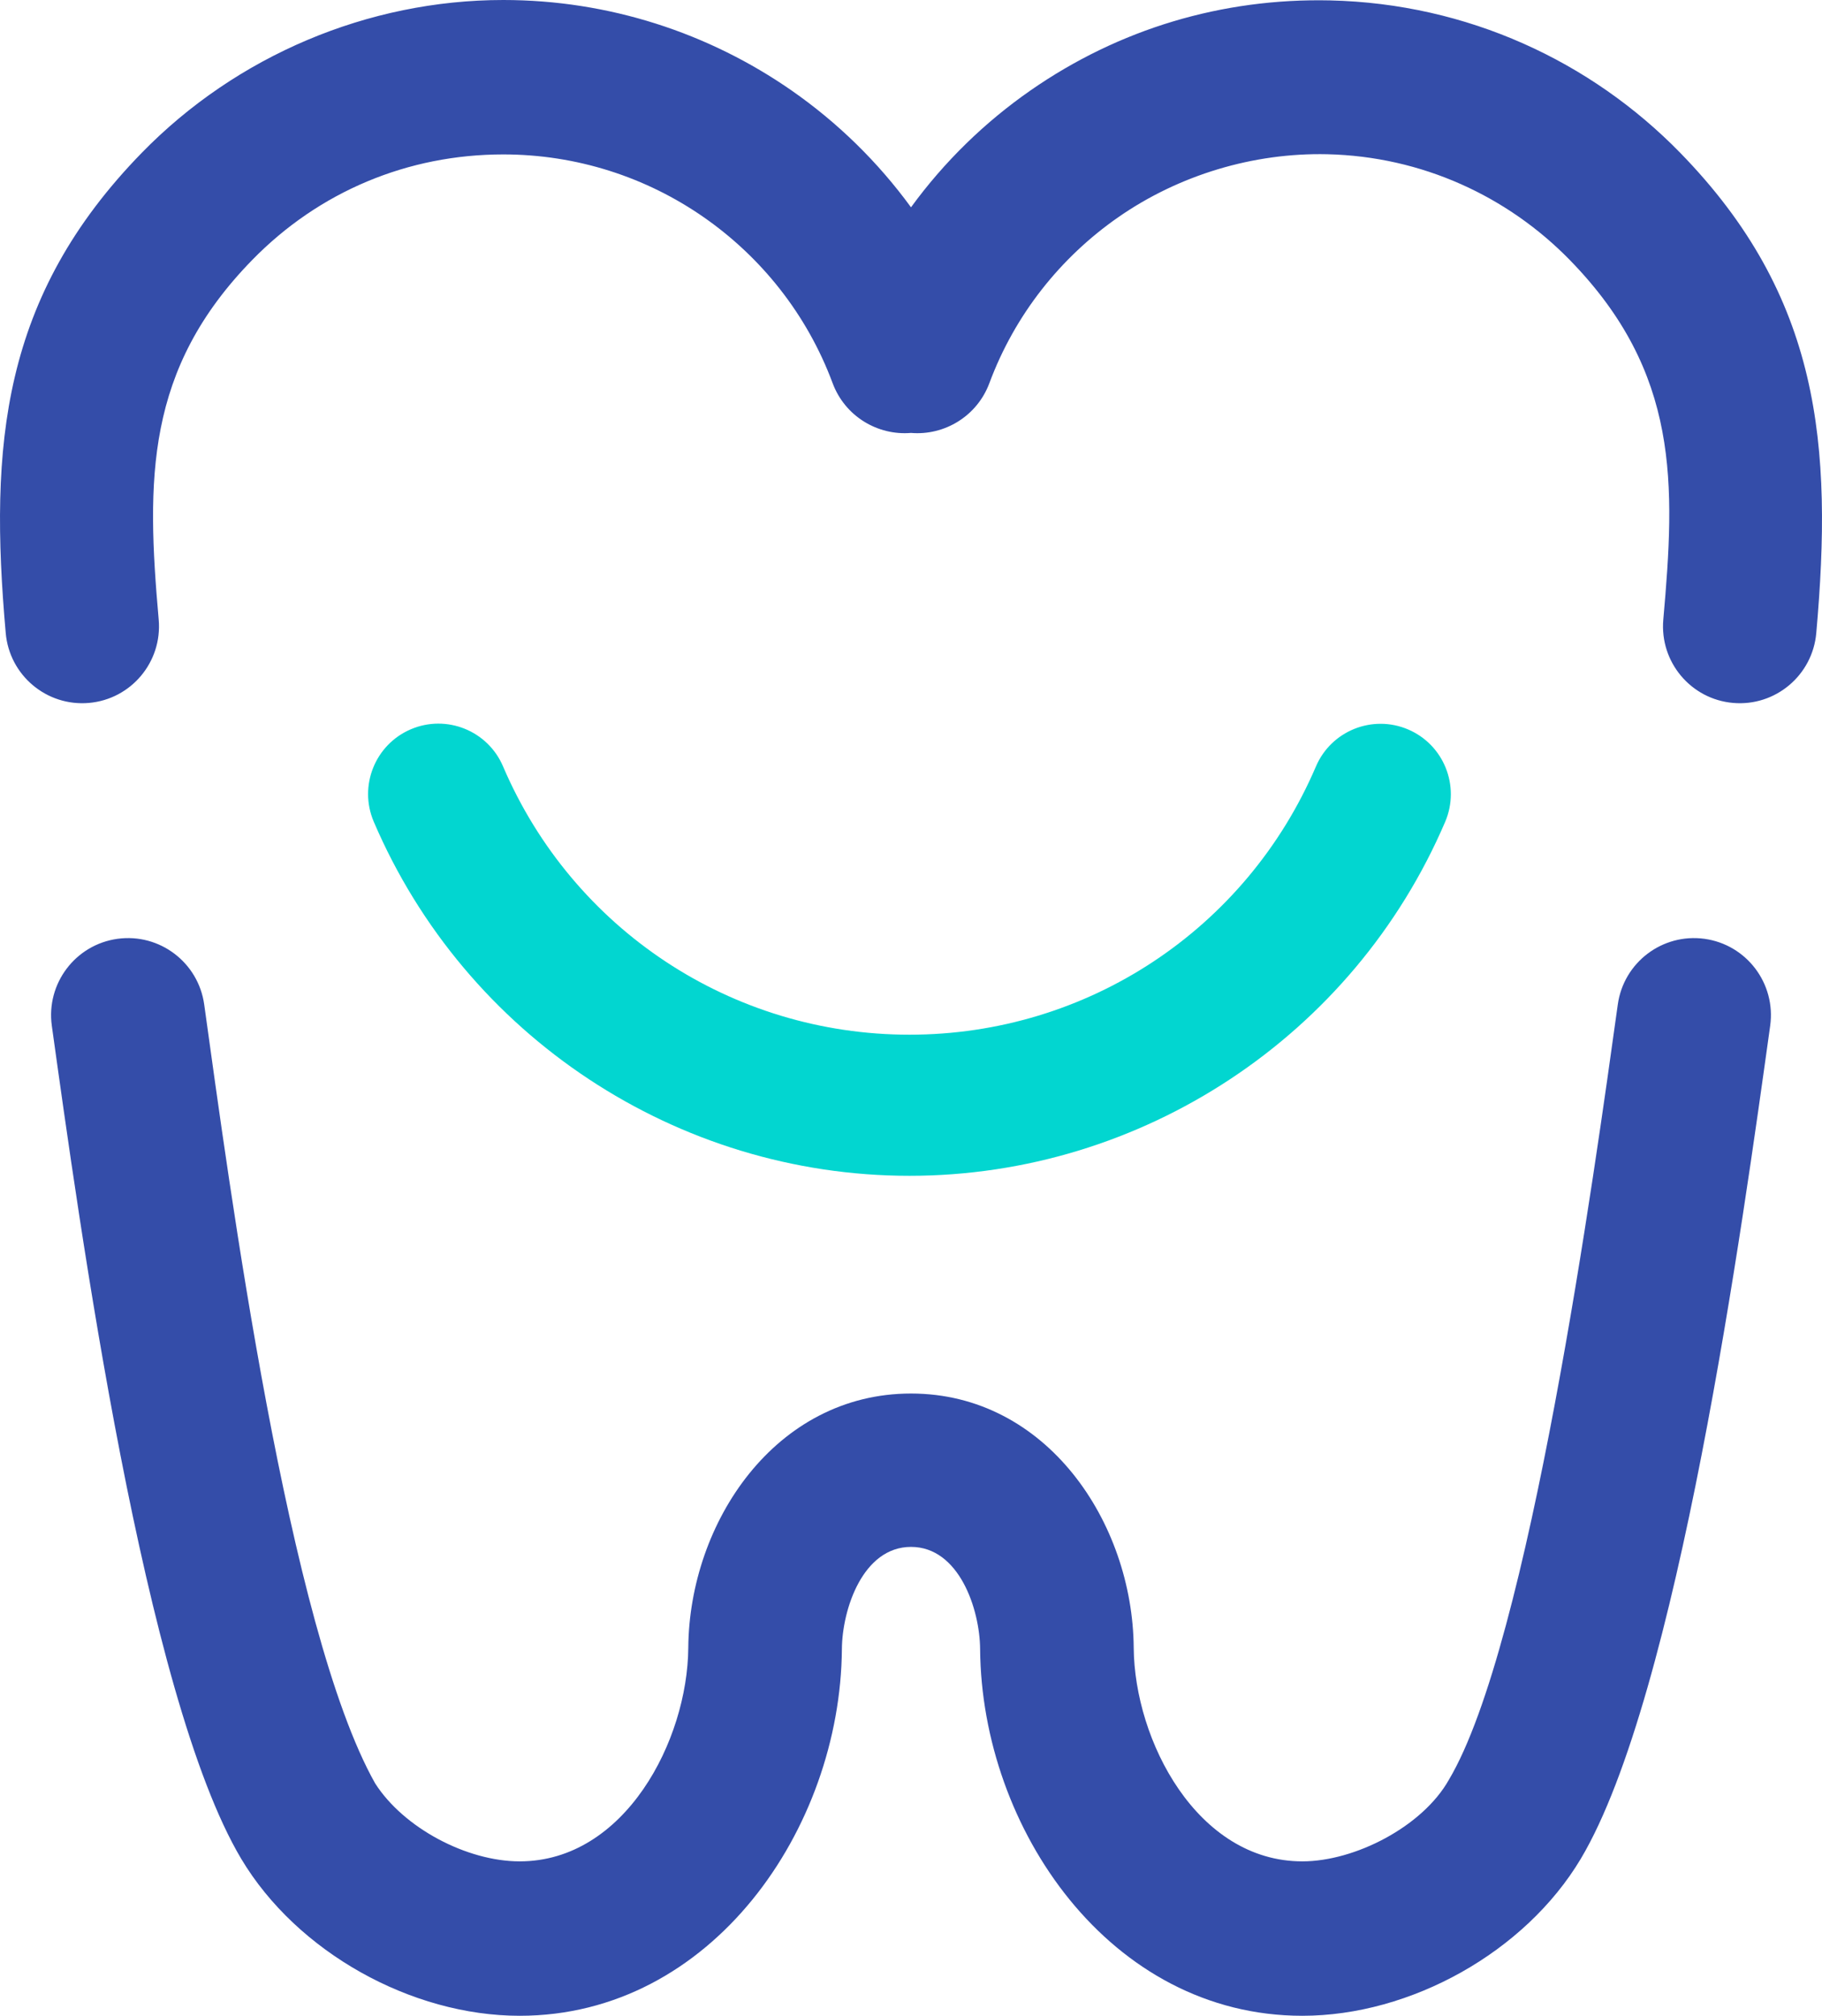
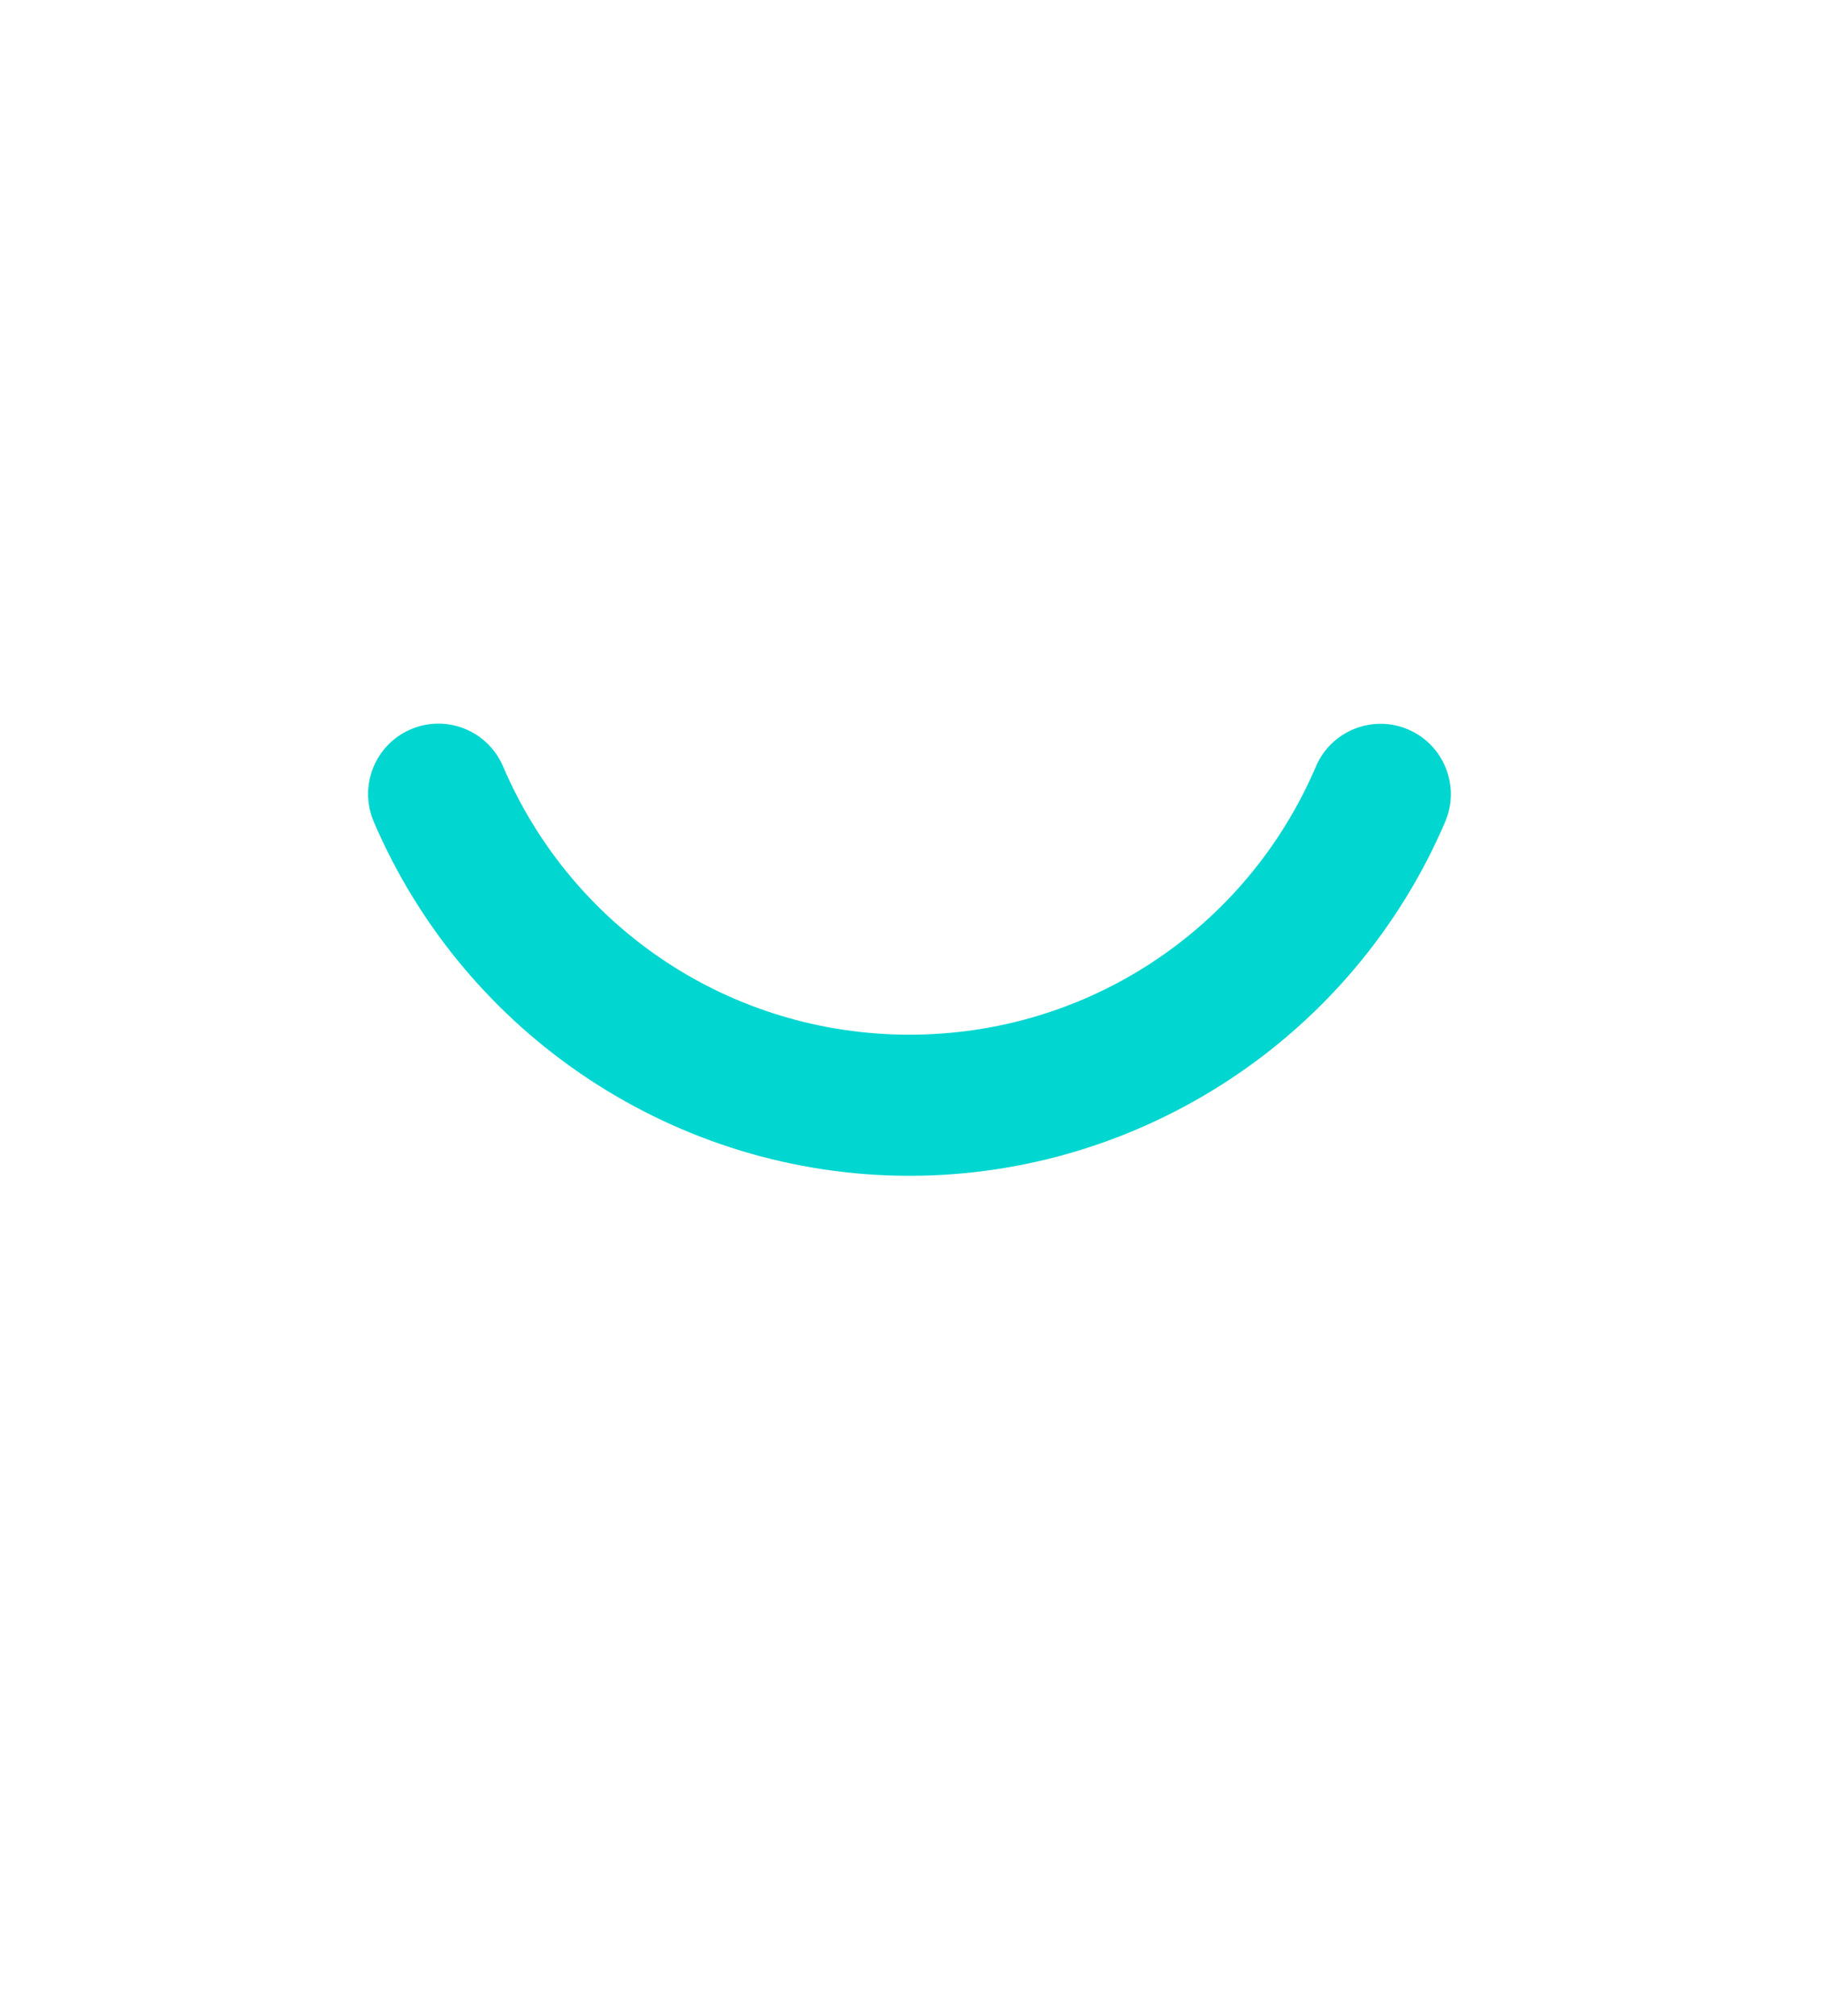
<svg xmlns="http://www.w3.org/2000/svg" width="85" height="94" viewBox="0 0 85 94" fill="none">
-   <path d="M46.157 17.865C45.584 19.407 44.062 20.32 42.5 20.188C40.938 20.32 39.416 19.407 38.843 17.865C37.652 14.666 35.52 11.999 32.826 10.126C30.146 8.263 26.905 7.201 23.481 7.201C19.033 7.201 14.89 8.925 11.767 12.123C6.783 17.226 6.825 22.351 7.404 28.898C7.575 30.871 6.116 32.609 4.145 32.779C2.174 32.95 0.437 31.489 0.267 29.517C-0.508 20.767 0.066 13.832 6.624 7.116C11.035 2.6 17.166 1.65075e-06 23.481 1.65075e-06C28.399 1.65075e-06 33.062 1.532 36.928 4.219C39.059 5.701 40.947 7.538 42.5 9.667C44.053 7.538 45.941 5.701 48.072 4.219C52.211 1.342 57.026 -0.093 62.056 0.019C68.458 0.166 74.218 2.86 78.376 7.116C84.934 13.832 85.508 20.767 84.733 29.517C84.562 31.489 82.826 32.95 80.855 32.779C78.884 32.609 77.425 30.871 77.596 28.898C78.154 22.587 78.375 17.388 73.233 12.123C70.344 9.165 66.349 7.294 61.916 7.192C58.477 7.116 55.008 8.157 52.174 10.126C49.48 11.999 47.348 14.666 46.157 17.865V17.865ZM2.417 47.83C2.146 45.865 3.517 44.051 5.48 43.779C7.443 43.508 9.255 44.88 9.527 46.845C10.698 55.245 13.447 75.964 17.498 83.157C18.831 85.247 21.782 86.799 24.244 86.799C29.152 86.799 32.076 81.166 32.11 76.84C32.156 70.999 36.173 64.983 42.5 64.983C48.827 64.983 52.844 70.999 52.89 76.84C52.924 81.166 55.848 86.799 60.756 86.799C63.219 86.799 66.369 85.171 67.593 82.995C71.347 76.698 74.389 54.623 75.473 46.845C75.745 44.88 77.557 43.508 79.52 43.779C81.483 44.051 82.855 45.865 82.583 47.83C81.303 57.005 78.273 79.088 73.747 86.679C71.148 91.031 65.809 94 60.756 94C51.799 94 45.79 85.281 45.724 76.897C45.71 75.042 44.745 72.135 42.5 72.135C40.255 72.135 39.29 75.042 39.276 76.897C39.21 85.281 33.201 94 24.244 94C19.191 94 13.852 91.031 11.253 86.679C6.727 79.088 3.697 57.005 2.417 47.83Z" fill="#344DA9" />
  <path d="M61.388 35.749C62.097 34.082 64.023 33.305 65.689 34.015C67.355 34.724 68.131 36.652 67.422 38.32C65.281 43.321 61.749 47.447 57.389 50.324C53.027 53.204 47.852 54.83 42.43 54.83C37.006 54.83 31.83 53.203 27.468 50.322C23.107 47.442 19.574 43.314 17.434 38.312C16.726 36.644 17.502 34.716 19.168 34.007C20.834 33.297 22.76 34.074 23.469 35.741C25.094 39.542 27.768 42.671 31.063 44.847C34.356 47.022 38.287 48.25 42.43 48.25C46.572 48.25 50.502 47.023 53.794 44.849C57.089 42.675 59.762 39.548 61.388 35.749Z" fill="#02D6D0" />
</svg>